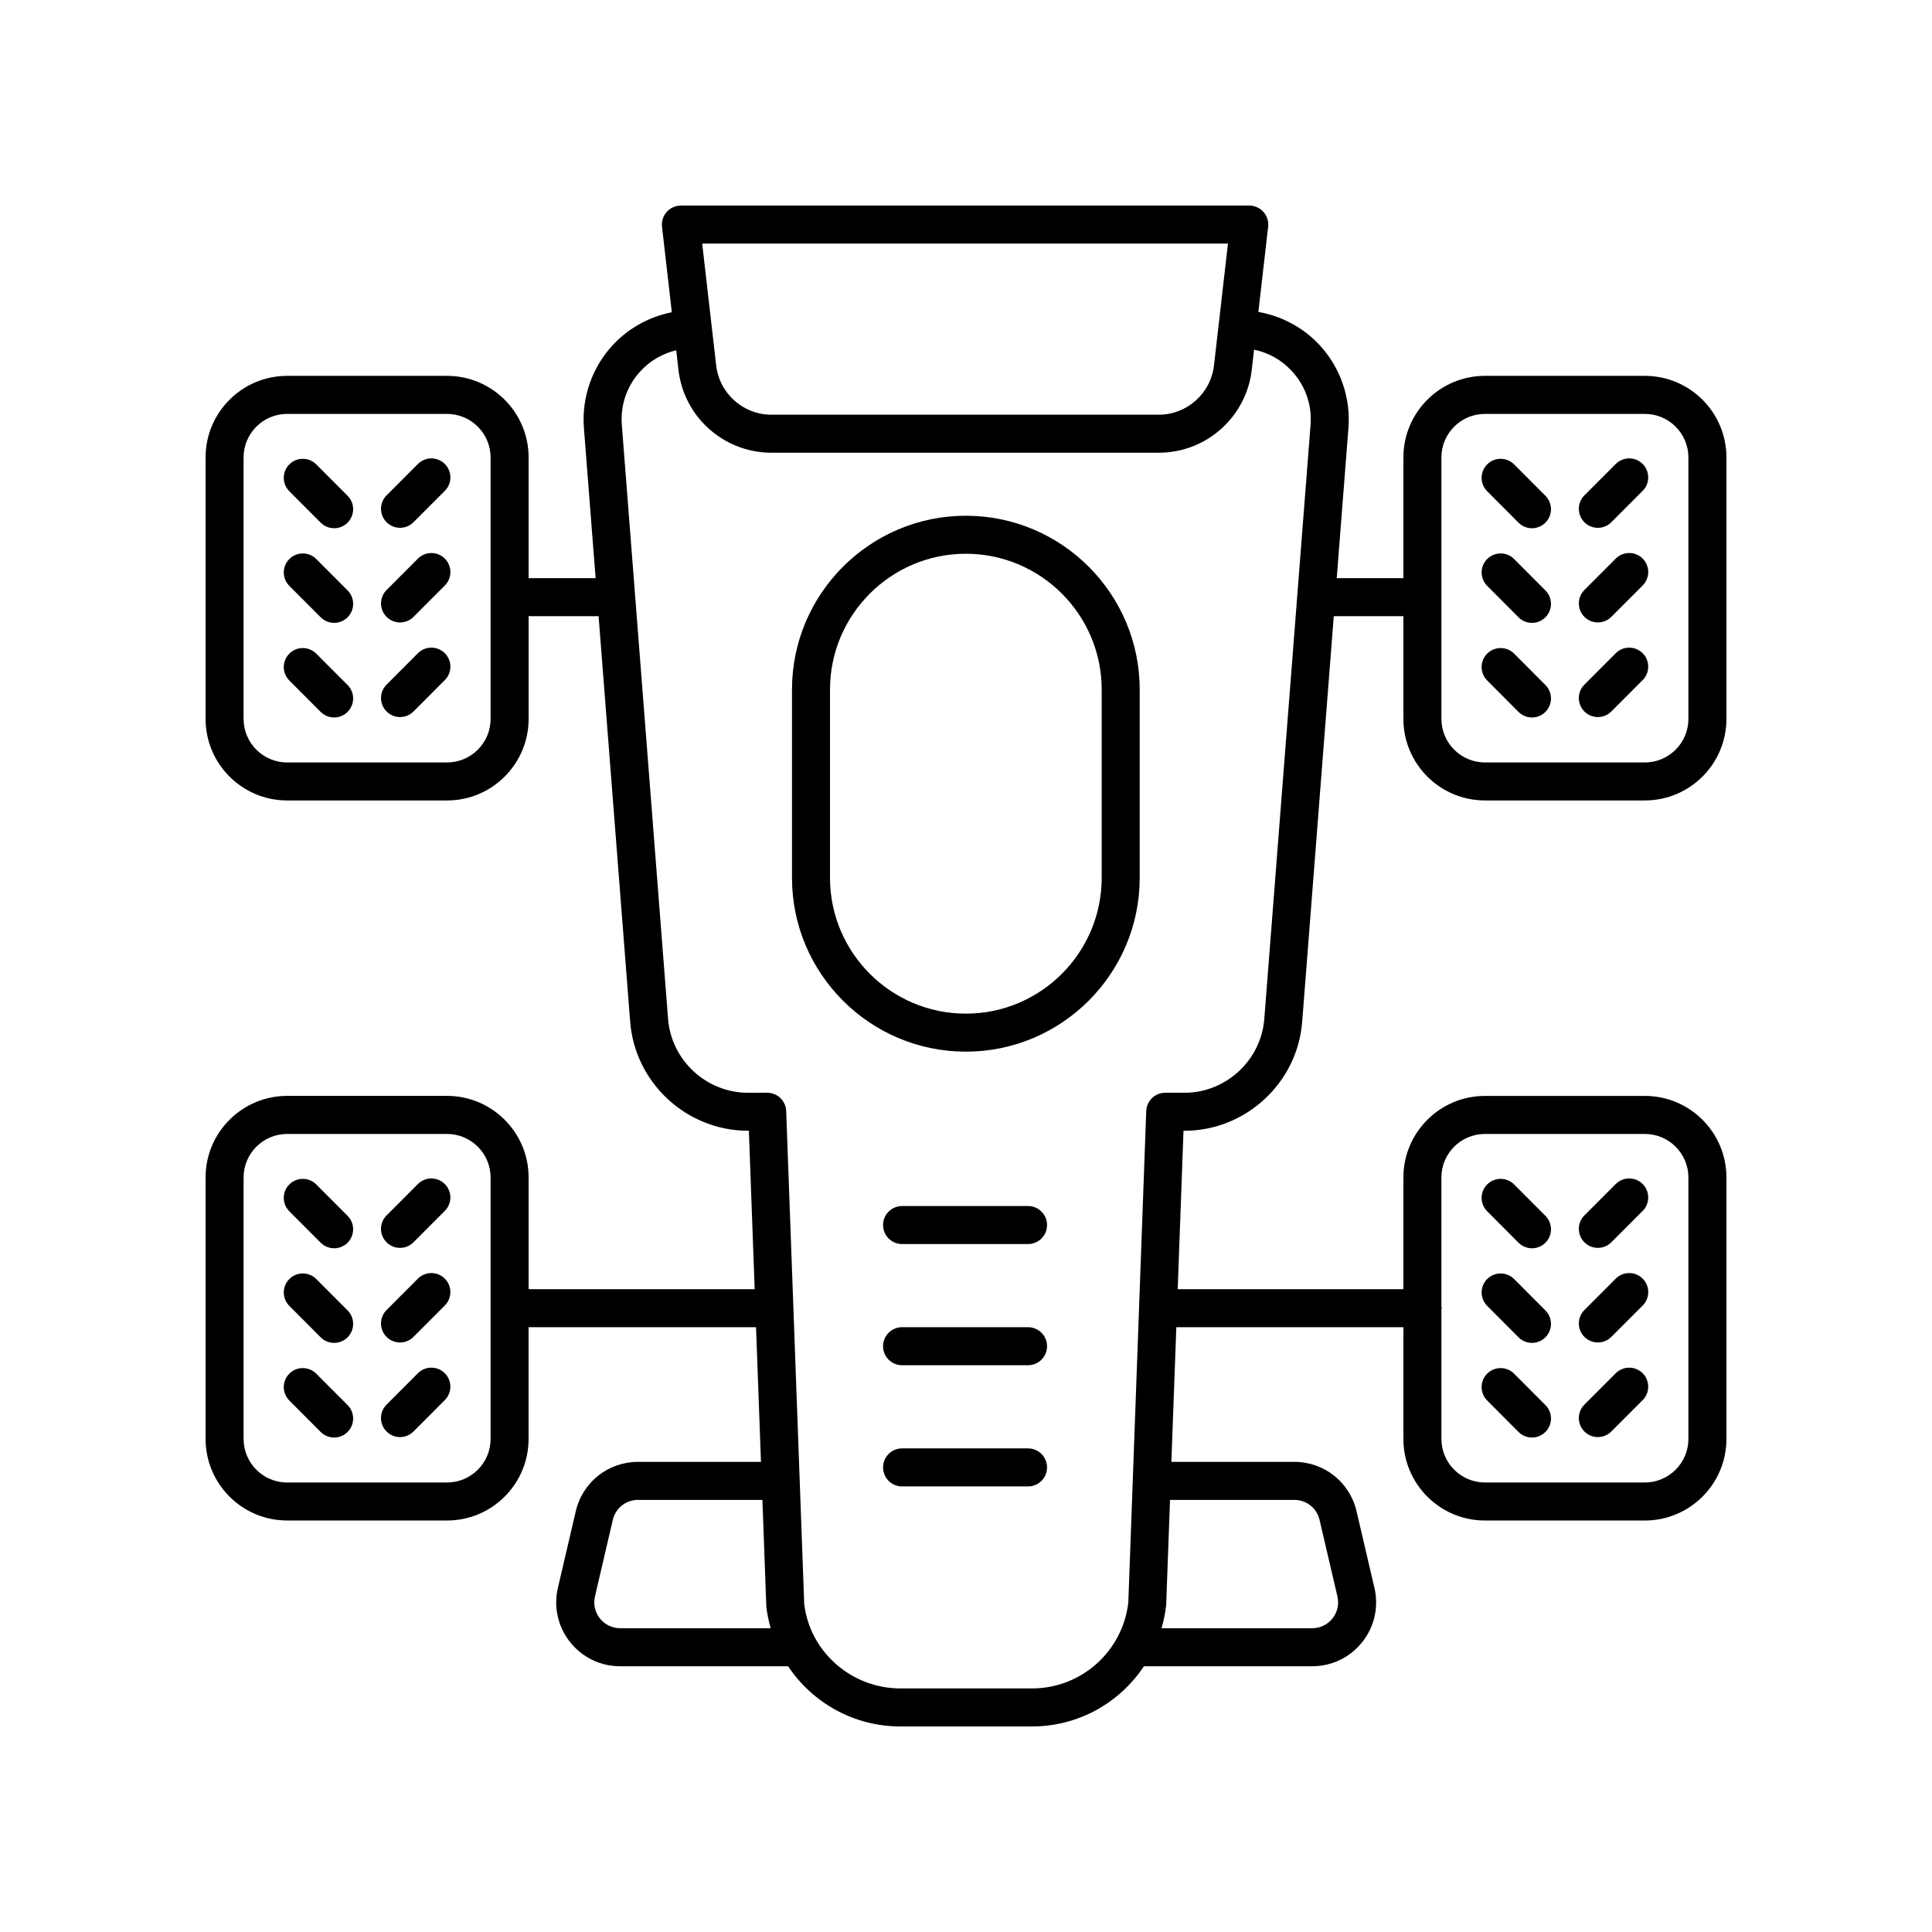
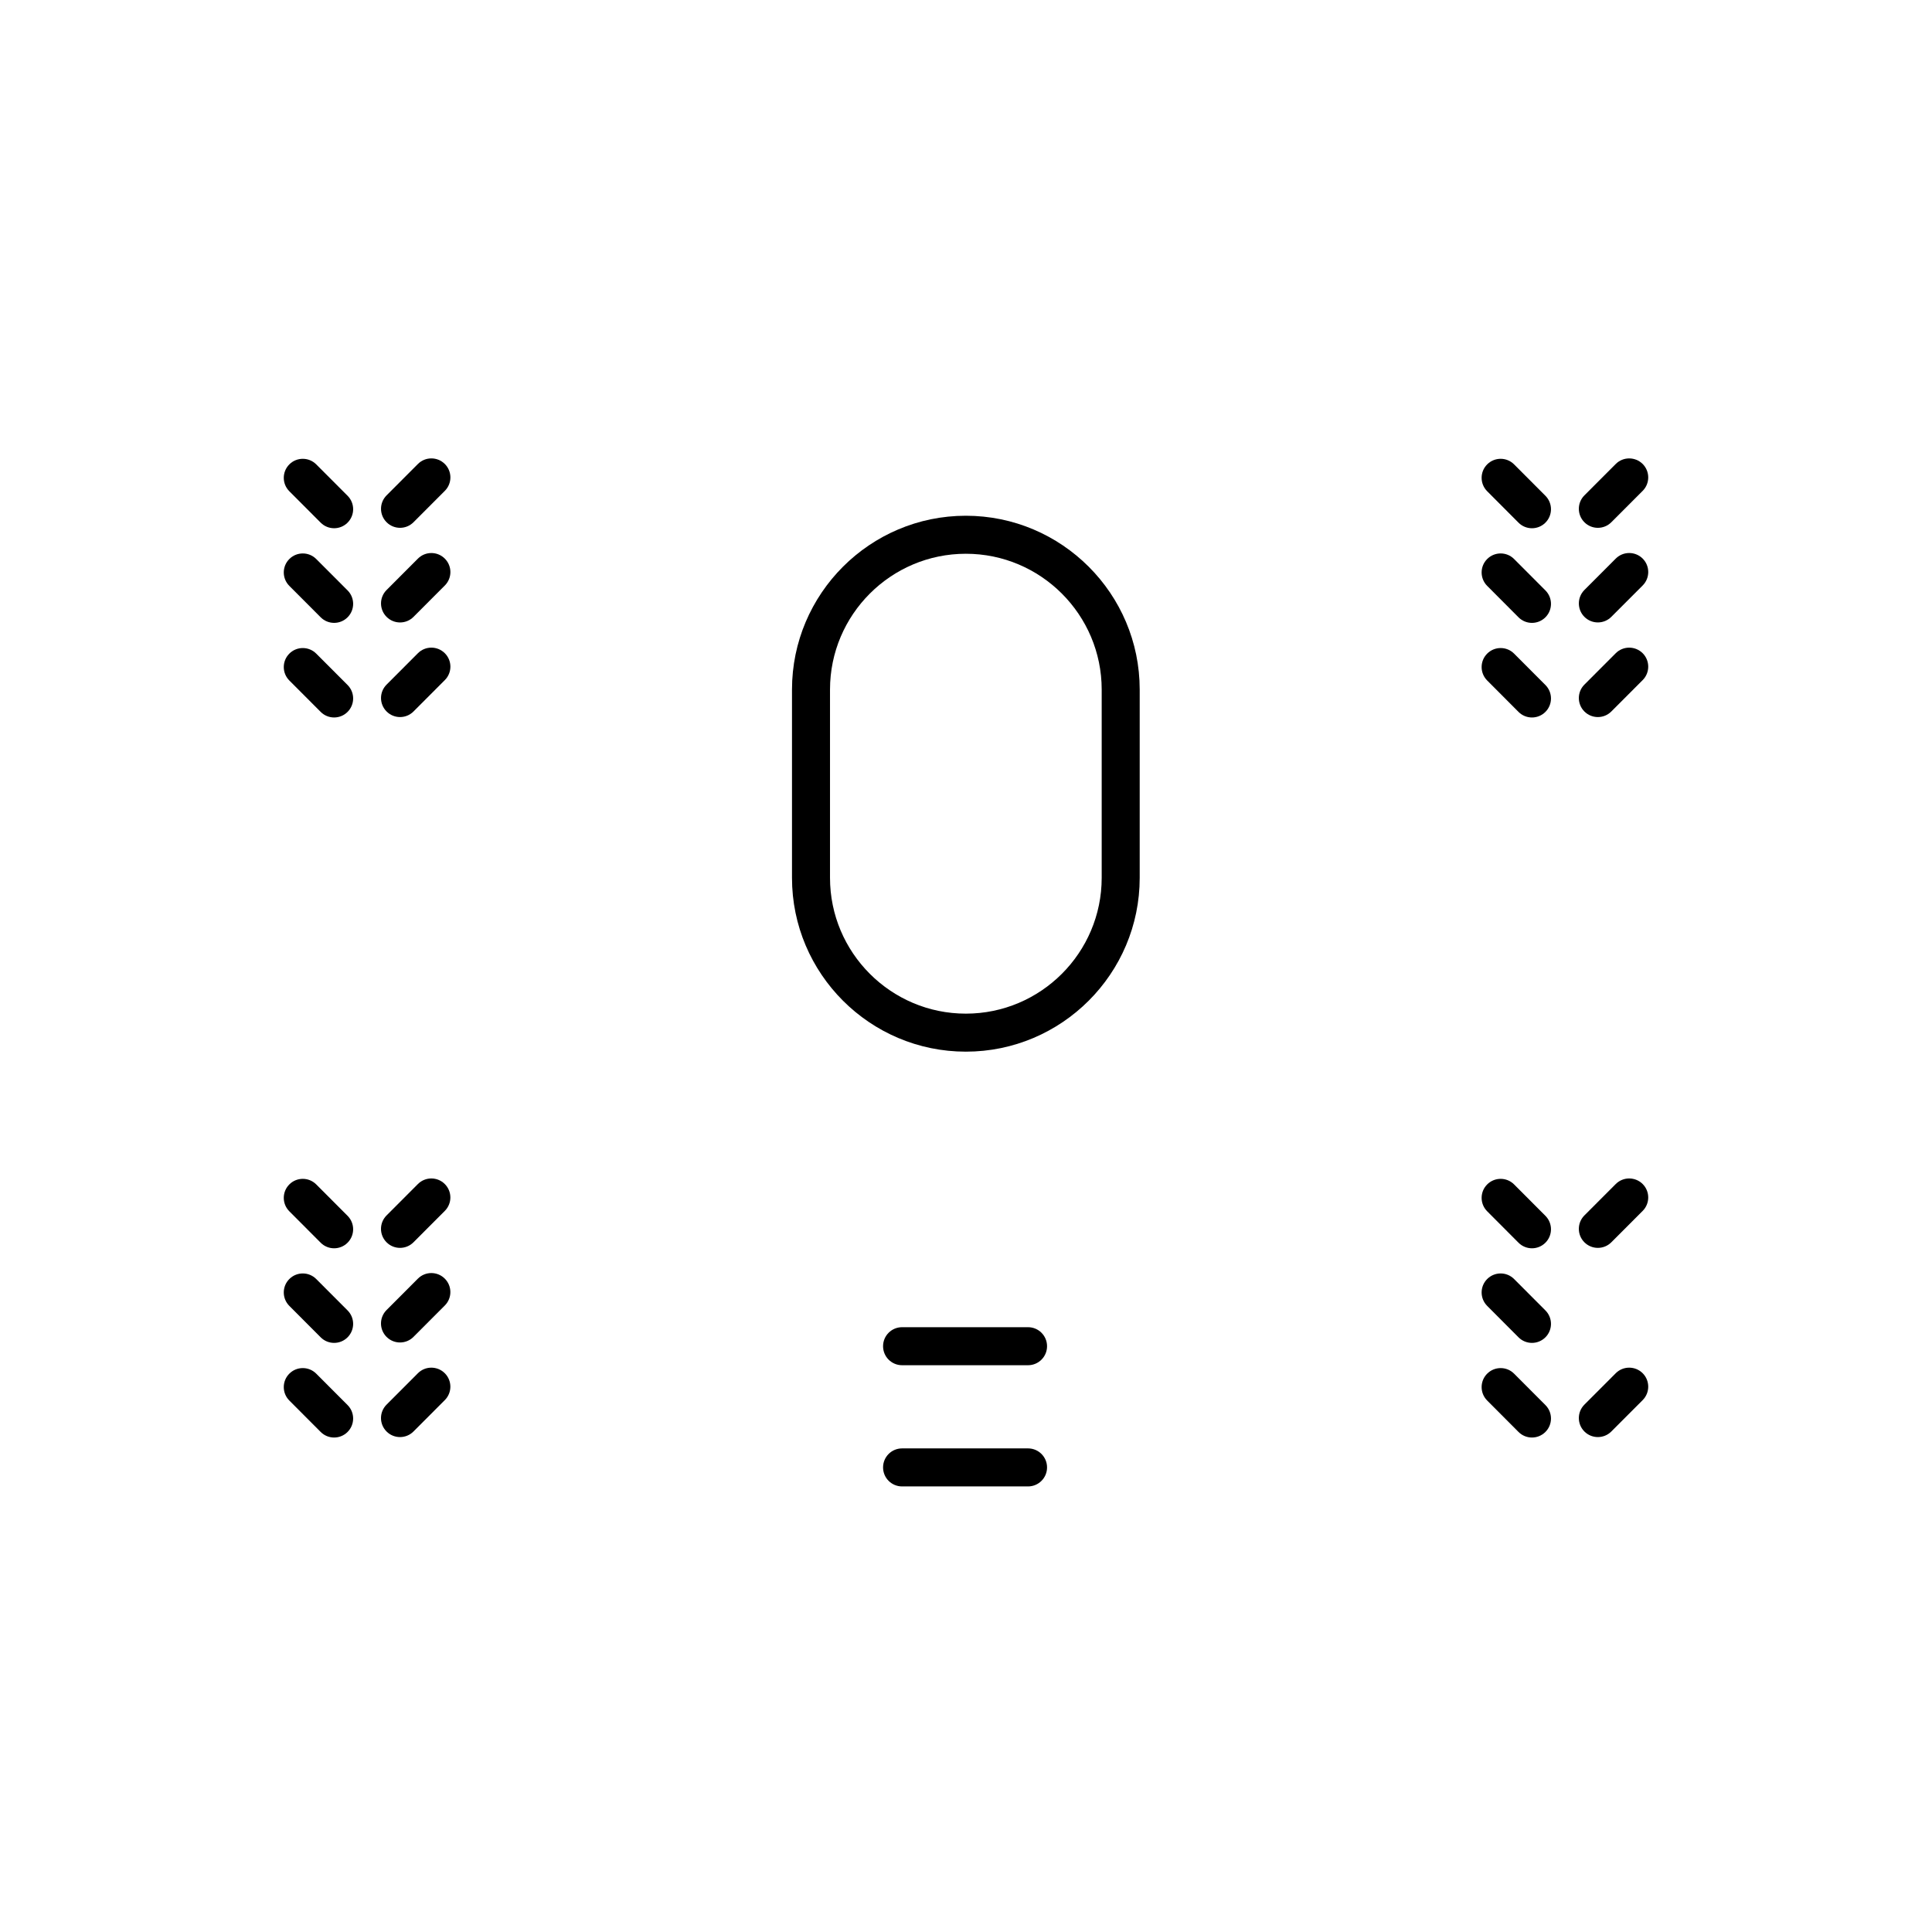
<svg xmlns="http://www.w3.org/2000/svg" fill="#000000" width="800px" height="800px" version="1.1" viewBox="144 144 512 512">
  <g>
    <path d="m399.96 422.7c25.406 0 46.074-20.668 46.074-46.074v-49.875c0-25.406-20.668-46.074-46.074-46.074s-46.074 20.668-46.074 46.074v49.875c-0.004 25.406 20.664 46.074 46.074 46.074zm-36-95.949c0-19.852 16.148-36 36-36 19.852 0 36 16.148 36 36v49.875c0 19.852-16.148 36-36 36-19.852 0-36-16.148-36-36z" />
-     <path d="m416.44 463.61h-33.379c-2.785 0-5.039 2.254-5.039 5.039 0 2.785 2.254 5.039 5.039 5.039h33.379c2.785 0 5.039-2.254 5.039-5.039 0-2.785-2.254-5.039-5.039-5.039z" />
    <path d="m416.44 495.72h-33.379c-2.785 0-5.039 2.254-5.039 5.039 0 2.785 2.254 5.039 5.039 5.039h33.379c2.785 0 5.039-2.254 5.039-5.039 0-2.785-2.254-5.039-5.039-5.039z" />
    <path d="m416.44 527.84h-33.379c-2.785 0-5.039 2.254-5.039 5.039s2.254 5.039 5.039 5.039h33.379c2.785 0 5.039-2.254 5.039-5.039s-2.254-5.039-5.039-5.039z" />
    <path d="m227.81 317.22c-1.969-1.977-5.164-1.969-7.125-0.012-1.973 1.969-1.973 5.156-0.012 7.125l8.309 8.324c0.984 0.988 2.277 1.48 3.566 1.48s2.578-0.492 3.559-1.473c1.973-1.969 1.973-5.156 0.012-7.125z" />
    <path d="m227.81 292.15c-1.969-1.977-5.164-1.969-7.125-0.012-1.973 1.969-1.973 5.156-0.012 7.125l8.309 8.324c0.984 0.988 2.277 1.48 3.566 1.48s2.578-0.492 3.559-1.473c1.973-1.969 1.973-5.156 0.012-7.125z" />
    <path d="m227.81 267.07c-1.969-1.977-5.164-1.969-7.125-0.012-1.973 1.969-1.973 5.156-0.012 7.125l8.309 8.324c0.984 0.988 2.277 1.48 3.566 1.48s2.578-0.492 3.559-1.473c1.973-1.969 1.973-5.156 0.012-7.125z" />
    <path d="m254.75 317.11-8.305 8.32c-1.965 1.969-1.965 5.156 0.012 7.125 0.98 0.98 2.269 1.473 3.559 1.473s2.582-0.492 3.566-1.48l8.305-8.32c1.965-1.969 1.965-5.156-0.012-7.125-1.961-1.957-5.156-1.969-7.125 0.008z" />
    <path d="m254.75 292.04-8.305 8.32c-1.965 1.969-1.965 5.156 0.012 7.125 0.98 0.98 2.269 1.473 3.559 1.473s2.582-0.492 3.566-1.48l8.305-8.32c1.965-1.969 1.965-5.156-0.012-7.125-1.961-1.961-5.156-1.969-7.125 0.008z" />
    <path d="m254.75 266.96-8.305 8.32c-1.965 1.969-1.965 5.156 0.012 7.125 0.98 0.98 2.269 1.473 3.559 1.473s2.582-0.492 3.566-1.48l8.305-8.32c1.965-1.969 1.965-5.156-0.012-7.125-1.961-1.957-5.156-1.969-7.125 0.008z" />
    <path d="m546.42 332.66c0.984 0.988 2.277 1.48 3.566 1.48s2.574-0.492 3.559-1.473c1.973-1.965 1.973-5.156 0.012-7.125l-8.305-8.324c-1.969-1.977-5.156-1.969-7.125-0.012-1.973 1.965-1.973 5.156-0.012 7.125z" />
    <path d="m546.42 307.59c0.984 0.988 2.277 1.48 3.566 1.48s2.574-0.492 3.559-1.473c1.973-1.965 1.973-5.156 0.012-7.125l-8.305-8.324c-1.969-1.977-5.156-1.969-7.125-0.012-1.973 1.965-1.973 5.156-0.012 7.125z" />
    <path d="m546.42 282.51c0.984 0.988 2.277 1.48 3.566 1.48s2.574-0.492 3.559-1.473c1.973-1.965 1.973-5.156 0.012-7.125l-8.305-8.324c-1.969-1.977-5.156-1.969-7.125-0.012-1.973 1.965-1.973 5.156-0.012 7.125z" />
    <path d="m567.45 334.03c1.289 0 2.582-0.492 3.566-1.477l8.309-8.32c1.965-1.969 1.965-5.16-0.004-7.129-1.969-1.957-5.16-1.965-7.129 0.004l-8.309 8.32c-1.965 1.969-1.965 5.16 0.004 7.129 0.984 0.98 2.273 1.473 3.562 1.473z" />
    <path d="m567.45 308.95c1.289 0 2.582-0.492 3.566-1.477l8.312-8.32c1.965-1.969 1.965-5.16-0.004-7.129-1.969-1.957-5.16-1.965-7.129 0.004l-8.309 8.32c-1.965 1.969-1.965 5.16 0.004 7.129 0.98 0.98 2.269 1.473 3.559 1.473z" />
    <path d="m567.45 283.88c1.289 0 2.582-0.492 3.566-1.477l8.309-8.32c1.965-1.969 1.965-5.16-0.004-7.129-1.969-1.957-5.16-1.965-7.129 0.004l-8.309 8.32c-1.965 1.969-1.965 5.16 0.004 7.129 0.984 0.98 2.273 1.473 3.562 1.473z" />
    <path d="m228.98 523.48c0.984 0.988 2.277 1.48 3.566 1.48 1.289 0 2.578-0.492 3.559-1.473 1.973-1.969 1.973-5.156 0.012-7.125l-8.309-8.324c-1.969-1.977-5.164-1.969-7.125-0.012-1.973 1.969-1.973 5.156-0.012 7.125z" />
    <path d="m228.98 498.4c0.984 0.988 2.277 1.48 3.566 1.48 1.289 0 2.578-0.492 3.559-1.473 1.973-1.969 1.973-5.156 0.012-7.125l-8.309-8.324c-1.969-1.977-5.164-1.969-7.125-0.012-1.973 1.969-1.973 5.156-0.012 7.125z" />
    <path d="m228.98 473.33c0.984 0.988 2.277 1.48 3.566 1.48 1.289 0 2.578-0.492 3.559-1.473 1.973-1.969 1.973-5.156 0.012-7.125l-8.309-8.324c-1.969-1.977-5.164-1.969-7.125-0.012-1.973 1.969-1.973 5.156-0.012 7.125z" />
    <path d="m250.01 524.84c1.289 0 2.582-0.492 3.566-1.48l8.305-8.32c1.965-1.969 1.965-5.156-0.012-7.125-1.957-1.957-5.156-1.969-7.125 0.012l-8.305 8.32c-1.965 1.969-1.965 5.156 0.012 7.125 0.98 0.977 2.269 1.469 3.559 1.469z" />
    <path d="m250.01 499.77c1.289 0 2.582-0.492 3.566-1.48l8.305-8.32c1.965-1.969 1.965-5.156-0.012-7.125-1.957-1.957-5.156-1.969-7.125 0.012l-8.305 8.32c-1.965 1.969-1.965 5.156 0.012 7.125 0.98 0.977 2.269 1.469 3.559 1.469z" />
    <path d="m250.01 474.7c1.289 0 2.582-0.492 3.566-1.48l8.305-8.32c1.965-1.969 1.965-5.156-0.012-7.125-1.957-1.957-5.156-1.969-7.125 0.012l-8.305 8.32c-1.965 1.969-1.965 5.156 0.012 7.125 0.98 0.977 2.269 1.469 3.559 1.469z" />
-     <path d="m220.08 546.95h42.391c11.918 0 21.609-9.691 21.609-21.609v-29.613h60.277l1.309 35.684h-32.602c-7.91 0-14.688 5.383-16.48 13.086l-4.734 20.305c-1.18 5.059-0.004 10.293 3.227 14.367 3.234 4.07 8.062 6.402 13.258 6.402h44.516c6.449 9.676 17.434 15.957 29.781 15.957h34.828c12.293 0 23.234-6.231 29.699-15.957h44.594c5.195 0 10.027-2.332 13.258-6.402 3.234-4.074 4.41-9.309 3.227-14.371l-4.734-20.297c-1.797-7.711-8.574-13.094-16.488-13.094h-32.586l1.309-35.68h60.176v29.613c0 11.918 9.691 21.609 21.609 21.609h42.391c11.914 0 21.609-9.691 21.609-21.609v-69.305c0-11.918-9.691-21.609-21.609-21.609l-42.391 0.004c-11.918 0-21.609 9.691-21.609 21.609v29.609h-59.809l1.535-41.984h0.242c16.254 0 29.969-12.695 31.211-28.895l8.371-107.48h18.258c0.066 0 0.125-0.035 0.191-0.039v27.266c0 11.918 9.691 21.609 21.609 21.609h42.391c11.914 0 21.609-9.691 21.609-21.605v-69.305c0-11.918-9.691-21.609-21.609-21.609h-42.391c-11.918 0-21.609 9.691-21.609 21.609v32.039c-0.066-0.004-0.125-0.039-0.191-0.039h-17.473l3.102-39.816c0.625-8.02-2.148-16.008-7.617-21.918-4.316-4.664-10.066-7.727-16.254-8.82l2.59-22.57c0.168-1.426-0.285-2.859-1.246-3.93-0.953-1.07-2.32-1.684-3.758-1.684h-150.62c-1.438 0-2.805 0.613-3.758 1.684-0.961 1.074-1.41 2.504-1.246 3.93l2.602 22.66c-5.973 1.18-11.5 4.211-15.684 8.73-5.465 5.91-8.242 13.898-7.617 21.918l3.102 39.816h-17.477c-0.102 0-0.184 0.051-0.281 0.055v-32.055c0-11.918-9.691-21.609-21.609-21.609h-42.391c-11.914 0-21.605 9.691-21.605 21.609v69.305c0 11.918 9.691 21.609 21.609 21.609h42.391c11.918 0 21.609-9.691 21.609-21.609v-27.285c0.098 0.004 0.18 0.055 0.281 0.055h18.262l8.367 107.47c1.254 16.207 14.965 28.898 31.219 28.898h0.242l1.535 41.984h-59.91v-29.613c0-11.918-9.691-21.609-21.609-21.609h-42.391c-11.914 0.004-21.605 9.695-21.605 21.609v69.305c0 11.918 9.691 21.609 21.605 21.609zm305.91-55.82c0.012-0.152 0.086-0.285 0.086-0.441s-0.074-0.289-0.09-0.438v-34.211c0-6.356 5.176-11.531 11.531-11.531h42.391c6.359-0.004 11.535 5.172 11.535 11.527v69.305c0 6.356-5.176 11.531-11.531 11.531h-42.391c-6.356 0-11.531-5.176-11.531-11.531zm0-225.91c0-6.356 5.176-11.531 11.531-11.531h42.391c6.356 0 11.531 5.176 11.531 11.531v69.305c0 6.356-5.176 11.531-11.531 11.531h-42.391c-6.356 0-11.531-5.176-11.531-11.531zm-251.98 69.305c0 6.356-5.176 11.531-11.531 11.531h-42.391c-6.359 0-11.535-5.176-11.535-11.531v-69.305c0-6.356 5.176-11.531 11.531-11.531h42.391c6.356 0 11.531 5.176 11.531 11.531zm34.332 240.97c-2.106 0-4.059-0.945-5.367-2.594-1.309-1.648-1.785-3.766-1.309-5.809l4.734-20.305c0.727-3.121 3.469-5.301 6.672-5.301h32.973l1.039 28.301c0.223 1.961 0.629 3.859 1.152 5.707zm178.68-34.008c3.203 0 5.949 2.18 6.676 5.305l4.734 20.297c0.477 2.051 0 4.168-1.309 5.816-1.309 1.648-3.262 2.594-5.367 2.594h-39.941c0.562-1.965 0.992-3.992 1.23-6.098l1.02-27.91zm-17.598-332.93-3.703 32.273c-0.859 7.449-7.156 13.07-14.656 13.07h-102.62c-7.5 0-13.797-5.617-14.652-13.066l-3.703-32.277zm-127.21 225.04c-11.02 0-20.32-8.609-21.172-19.602l-12.25-157.37c-0.414-5.312 1.348-10.387 4.969-14.297 2.582-2.793 5.852-4.641 9.441-5.5l0.59 5.152c1.438 12.543 12.043 21.996 24.66 21.996h102.62c12.621 0 23.223-9.457 24.66-21.992l0.609-5.324c3.816 0.785 7.281 2.727 10 5.668 3.621 3.91 5.383 8.984 4.969 14.293l-12.254 157.37c-0.848 10.992-10.145 19.602-21.164 19.602h-5.098c-2.711 0-4.934 2.144-5.031 4.856l-4.746 130.2c-1.484 13.004-12.465 22.805-25.547 22.805h-34.828c-13.082 0-24.062-9.801-25.516-22.414l-4.777-130.59c-0.098-2.711-2.32-4.856-5.031-4.856zm-133.66 22.445c0-6.356 5.176-11.531 11.531-11.531h42.391c6.356 0 11.531 5.176 11.531 11.531v69.305c0 6.356-5.176 11.531-11.531 11.531h-42.391c-6.356 0-11.531-5.176-11.531-11.531z" />
    <path d="m546.42 523.48c0.984 0.988 2.277 1.48 3.566 1.48s2.574-0.492 3.559-1.473c1.973-1.965 1.973-5.156 0.012-7.125l-8.305-8.324c-1.969-1.977-5.156-1.969-7.125-0.012-1.973 1.965-1.973 5.156-0.012 7.125z" />
    <path d="m546.42 498.4c0.984 0.988 2.277 1.48 3.566 1.48s2.574-0.492 3.559-1.473c1.973-1.965 1.973-5.156 0.012-7.125l-8.305-8.324c-1.969-1.977-5.156-1.969-7.125-0.012-1.973 1.965-1.973 5.156-0.012 7.125z" />
    <path d="m546.42 473.33c0.984 0.988 2.277 1.48 3.566 1.48s2.574-0.492 3.559-1.473c1.973-1.965 1.973-5.156 0.012-7.125l-8.305-8.324c-1.969-1.977-5.156-1.969-7.125-0.012-1.973 1.965-1.973 5.156-0.012 7.125z" />
    <path d="m567.45 524.84c1.289 0 2.582-0.492 3.566-1.477l8.309-8.32c1.965-1.969 1.965-5.16-0.004-7.129-1.969-1.957-5.16-1.965-7.129 0.004l-8.309 8.32c-1.965 1.969-1.965 5.16 0.004 7.129 0.984 0.98 2.273 1.473 3.562 1.473z" />
-     <path d="m567.45 499.77c1.289 0 2.582-0.492 3.566-1.477l8.312-8.32c1.965-1.969 1.965-5.16-0.004-7.129-1.969-1.957-5.16-1.965-7.129 0.004l-8.309 8.32c-1.965 1.969-1.965 5.16 0.004 7.129 0.98 0.98 2.269 1.473 3.559 1.473z" />
    <path d="m567.45 474.7c1.289 0 2.582-0.492 3.566-1.477l8.309-8.32c1.965-1.969 1.965-5.16-0.004-7.129-1.969-1.957-5.16-1.965-7.129 0.004l-8.309 8.32c-1.965 1.969-1.965 5.16 0.004 7.129 0.984 0.98 2.273 1.473 3.562 1.473z" />
  </g>
</svg>